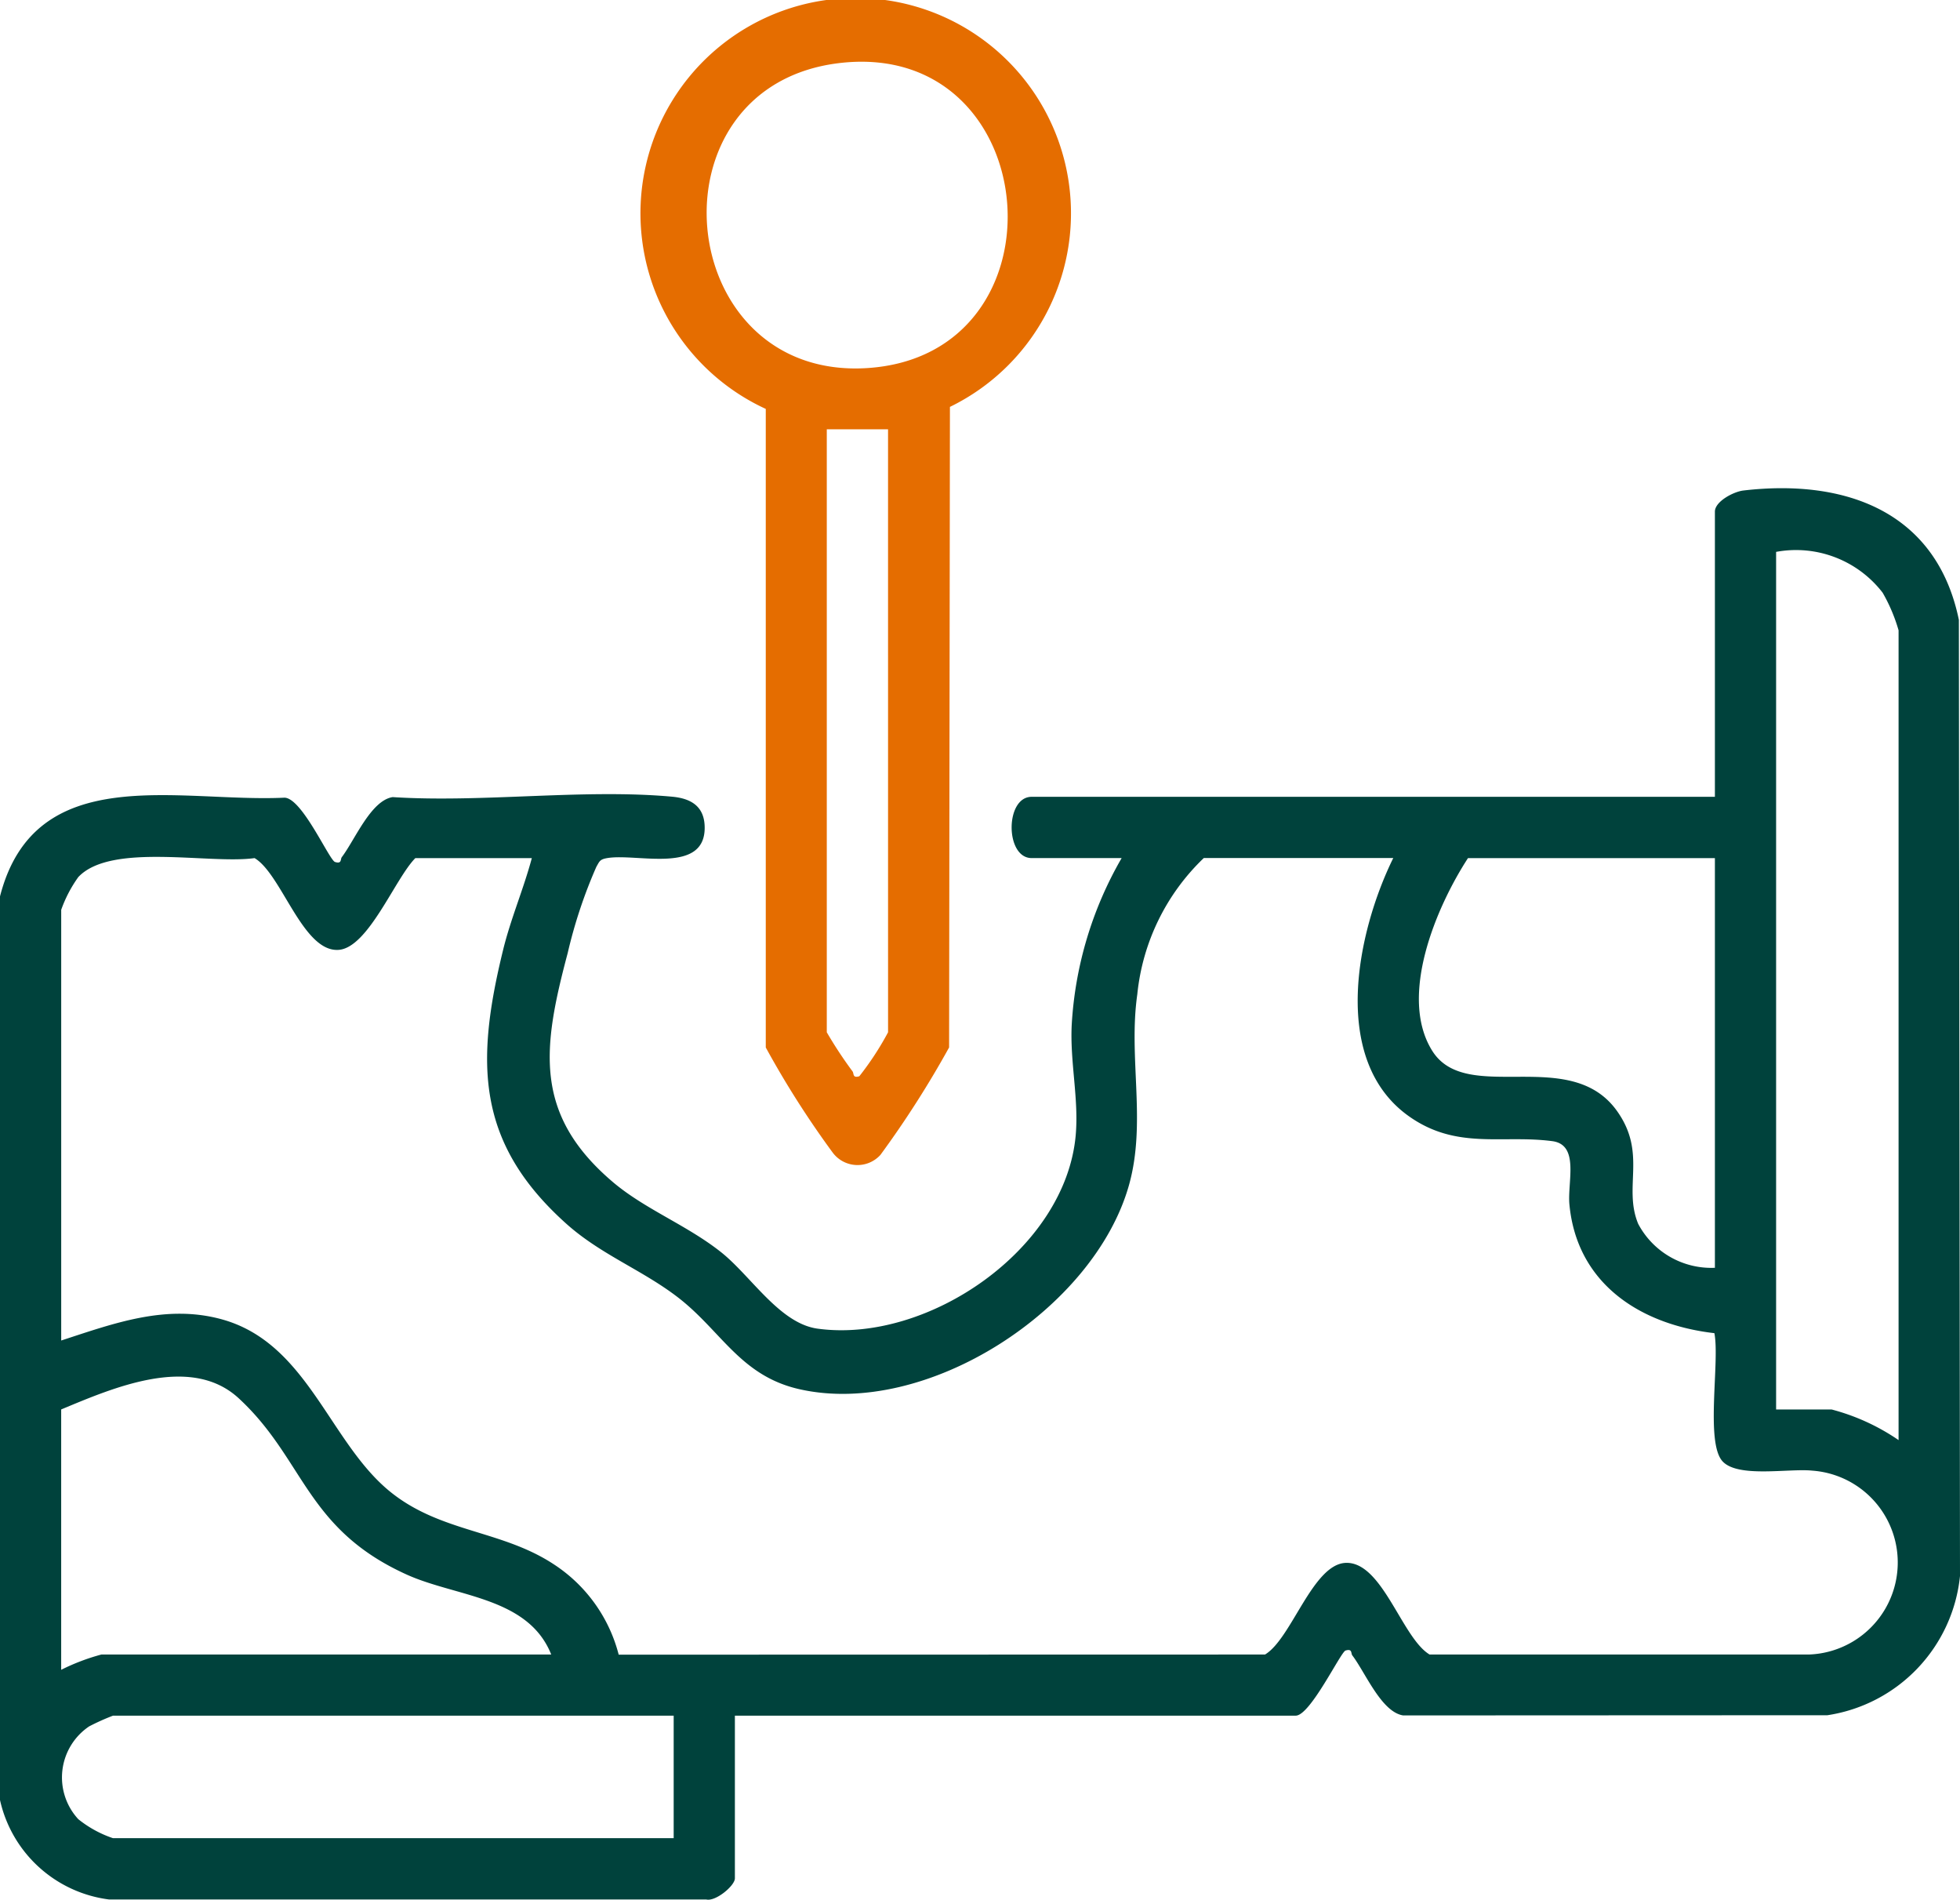
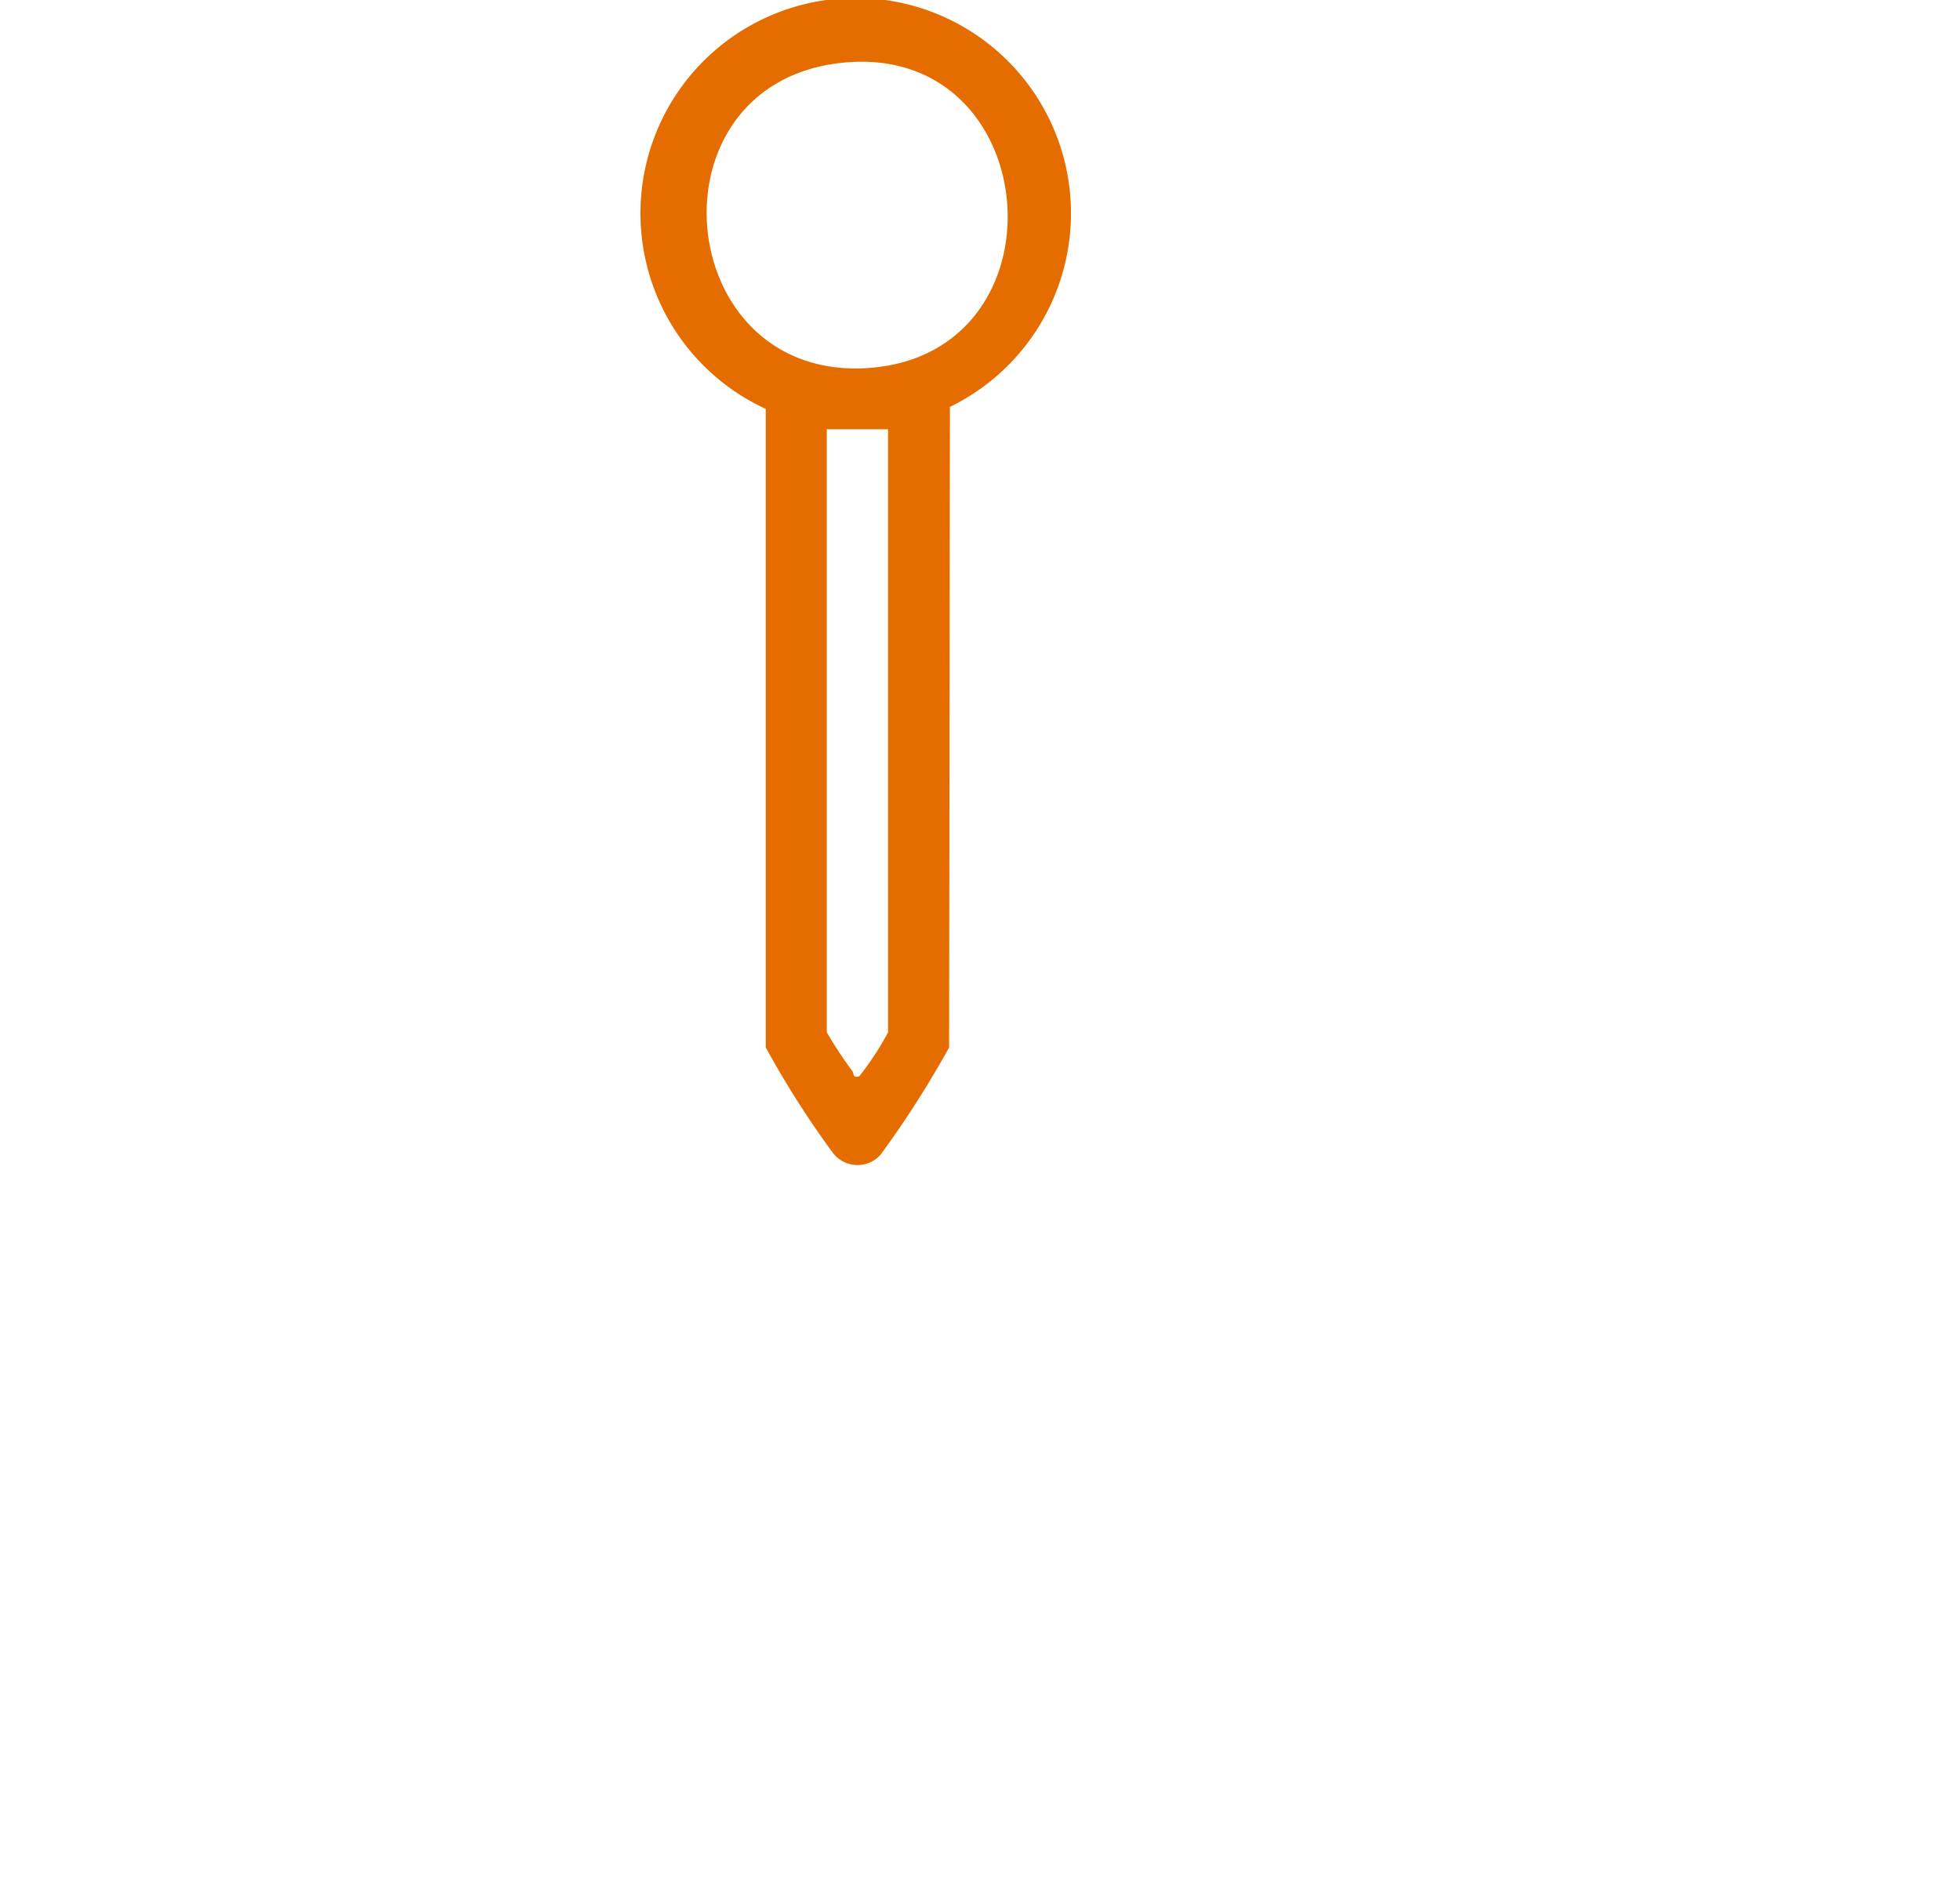
<svg xmlns="http://www.w3.org/2000/svg" width="80.279" height="77.8" viewBox="0 0 80.279 77.8">
  <g id="Layer_1" data-name="Layer 1" transform="translate(0 0)">
    <g id="Group_21" data-name="Group 21" transform="translate(0 0)">
-       <path id="Path_58" data-name="Path 58" d="M0,112.168c1.433-5.584,7.306-3.837,11.648-4.042.721,0,1.837,2.559,2.074,2.633.287.09.214-.115.279-.2.536-.706,1.19-2.319,2.082-2.457,3.682.237,7.817-.348,11.442-.017.737.067,1.3.362,1.336,1.188.086,2.04-2.8,1.108-4.009,1.33-.289.052-.3.136-.427.356a19.989,19.989,0,0,0-1.173,3.529c-1.02,3.841-1.431,6.581,1.835,9.365,1.33,1.133,3.062,1.778,4.466,2.9,1.223.98,2.386,2.907,3.938,3.117,4.507.614,10.142-3.244,10.567-7.907.136-1.5-.241-3.018-.161-4.551a15.366,15.366,0,0,1,2.044-6.813H42.255c-1.093,0-1.093-2.509,0-2.509H70.24V96.411c0-.415.764-.819,1.173-.865,4.181-.486,7.909.865,8.82,5.3L80.279,140a6.424,6.424,0,0,1-5.431,5.7l-17.376.008c-.892-.138-1.546-1.753-2.082-2.457-.065-.084.008-.289-.279-.2-.2.063-1.443,2.666-2.04,2.666H30.1v6.663c0,.3-.788.959-1.173.865l-24.46,0A5.255,5.255,0,0,1,0,149.172v-37Zm77.763,22.263V101.273a6.89,6.89,0,0,0-.653-1.542,4.478,4.478,0,0,0-4.363-1.671v35.119h2.273a8.787,8.787,0,0,1,2.744,1.255ZM21.793,110.6H17.012c-.829.834-1.931,3.678-3.146,3.758-1.464.1-2.327-3.1-3.439-3.758-1.845.258-5.881-.647-7.22.777a5.38,5.38,0,0,0-.7,1.34v17.638c2.149-.7,4.294-1.5,6.587-.865,3.513.974,4.392,5.037,6.893,7.061,2.082,1.682,4.579,1.556,6.73,2.991a6.282,6.282,0,0,1,2.624,3.678l26.473-.006c1.085-.647,1.95-3.7,3.305-3.753,1.5-.059,2.3,3.073,3.435,3.753l15.529,0a3.771,3.771,0,0,0,.149-7.53c-.968-.1-3.062.31-3.686-.39-.7-.788-.1-4.091-.327-5.24-3.035-.35-5.632-2.025-5.938-5.272-.086-.917.423-2.442-.7-2.591-2.057-.272-3.919.369-5.877-1.022-3.238-2.3-2.124-7.551-.637-10.573h-7.76a8.969,8.969,0,0,0-2.725,5.584c-.373,2.61.383,5.236-.341,7.813-1.435,5.094-8.3,9.541-13.51,8.353-2.425-.553-3.2-2.415-5-3.785-1.456-1.11-3.131-1.73-4.537-2.989-3.7-3.318-3.716-6.608-2.587-11.214.312-1.276.838-2.495,1.177-3.762Zm48.446,0H60.127c-1.294,1.988-2.861,5.664-1.464,7.892,1.41,2.247,5.643-.235,7.568,2.465,1.238,1.736.241,3.108.867,4.62a3.387,3.387,0,0,0,3.142,1.8V110.6Zm-47.663,32.61c-.943-2.356-3.883-2.352-5.907-3.265-4.16-1.877-4.187-4.725-6.889-7.222-1.971-1.822-5.161-.423-7.274.455V143.84a8.719,8.719,0,0,1,1.646-.626H22.575Zm5.016,2.509H4.625a9.365,9.365,0,0,0-.974.438,2.52,2.52,0,0,0-.444,3.8,4.622,4.622,0,0,0,1.418.777H27.593v-5.016Z" transform="translate(0 -75.46)" fill="#00423c" />
      <path id="Path_59" data-name="Path 59" d="M138.3,16.666l-.034,26.228a40.885,40.885,0,0,1-2.813,4.4,1.267,1.267,0,0,1-1.95-.088,38.36,38.36,0,0,1-2.746-4.311V16.745a8.817,8.817,0,1,1,7.542-.082ZM133.849,2.574c-8.049.878-6.931,12.994,1.051,12.5,8.336-.522,7.325-13.409-1.051-12.5Zm1.916,15.007h-2.509V42.273a17.121,17.121,0,0,0,1.054,1.6c.065.084-.008.289.279.2a12.182,12.182,0,0,0,1.177-1.8Z" transform="translate(-99.392 0)" fill="#e56d00" />
    </g>
  </g>
</svg>